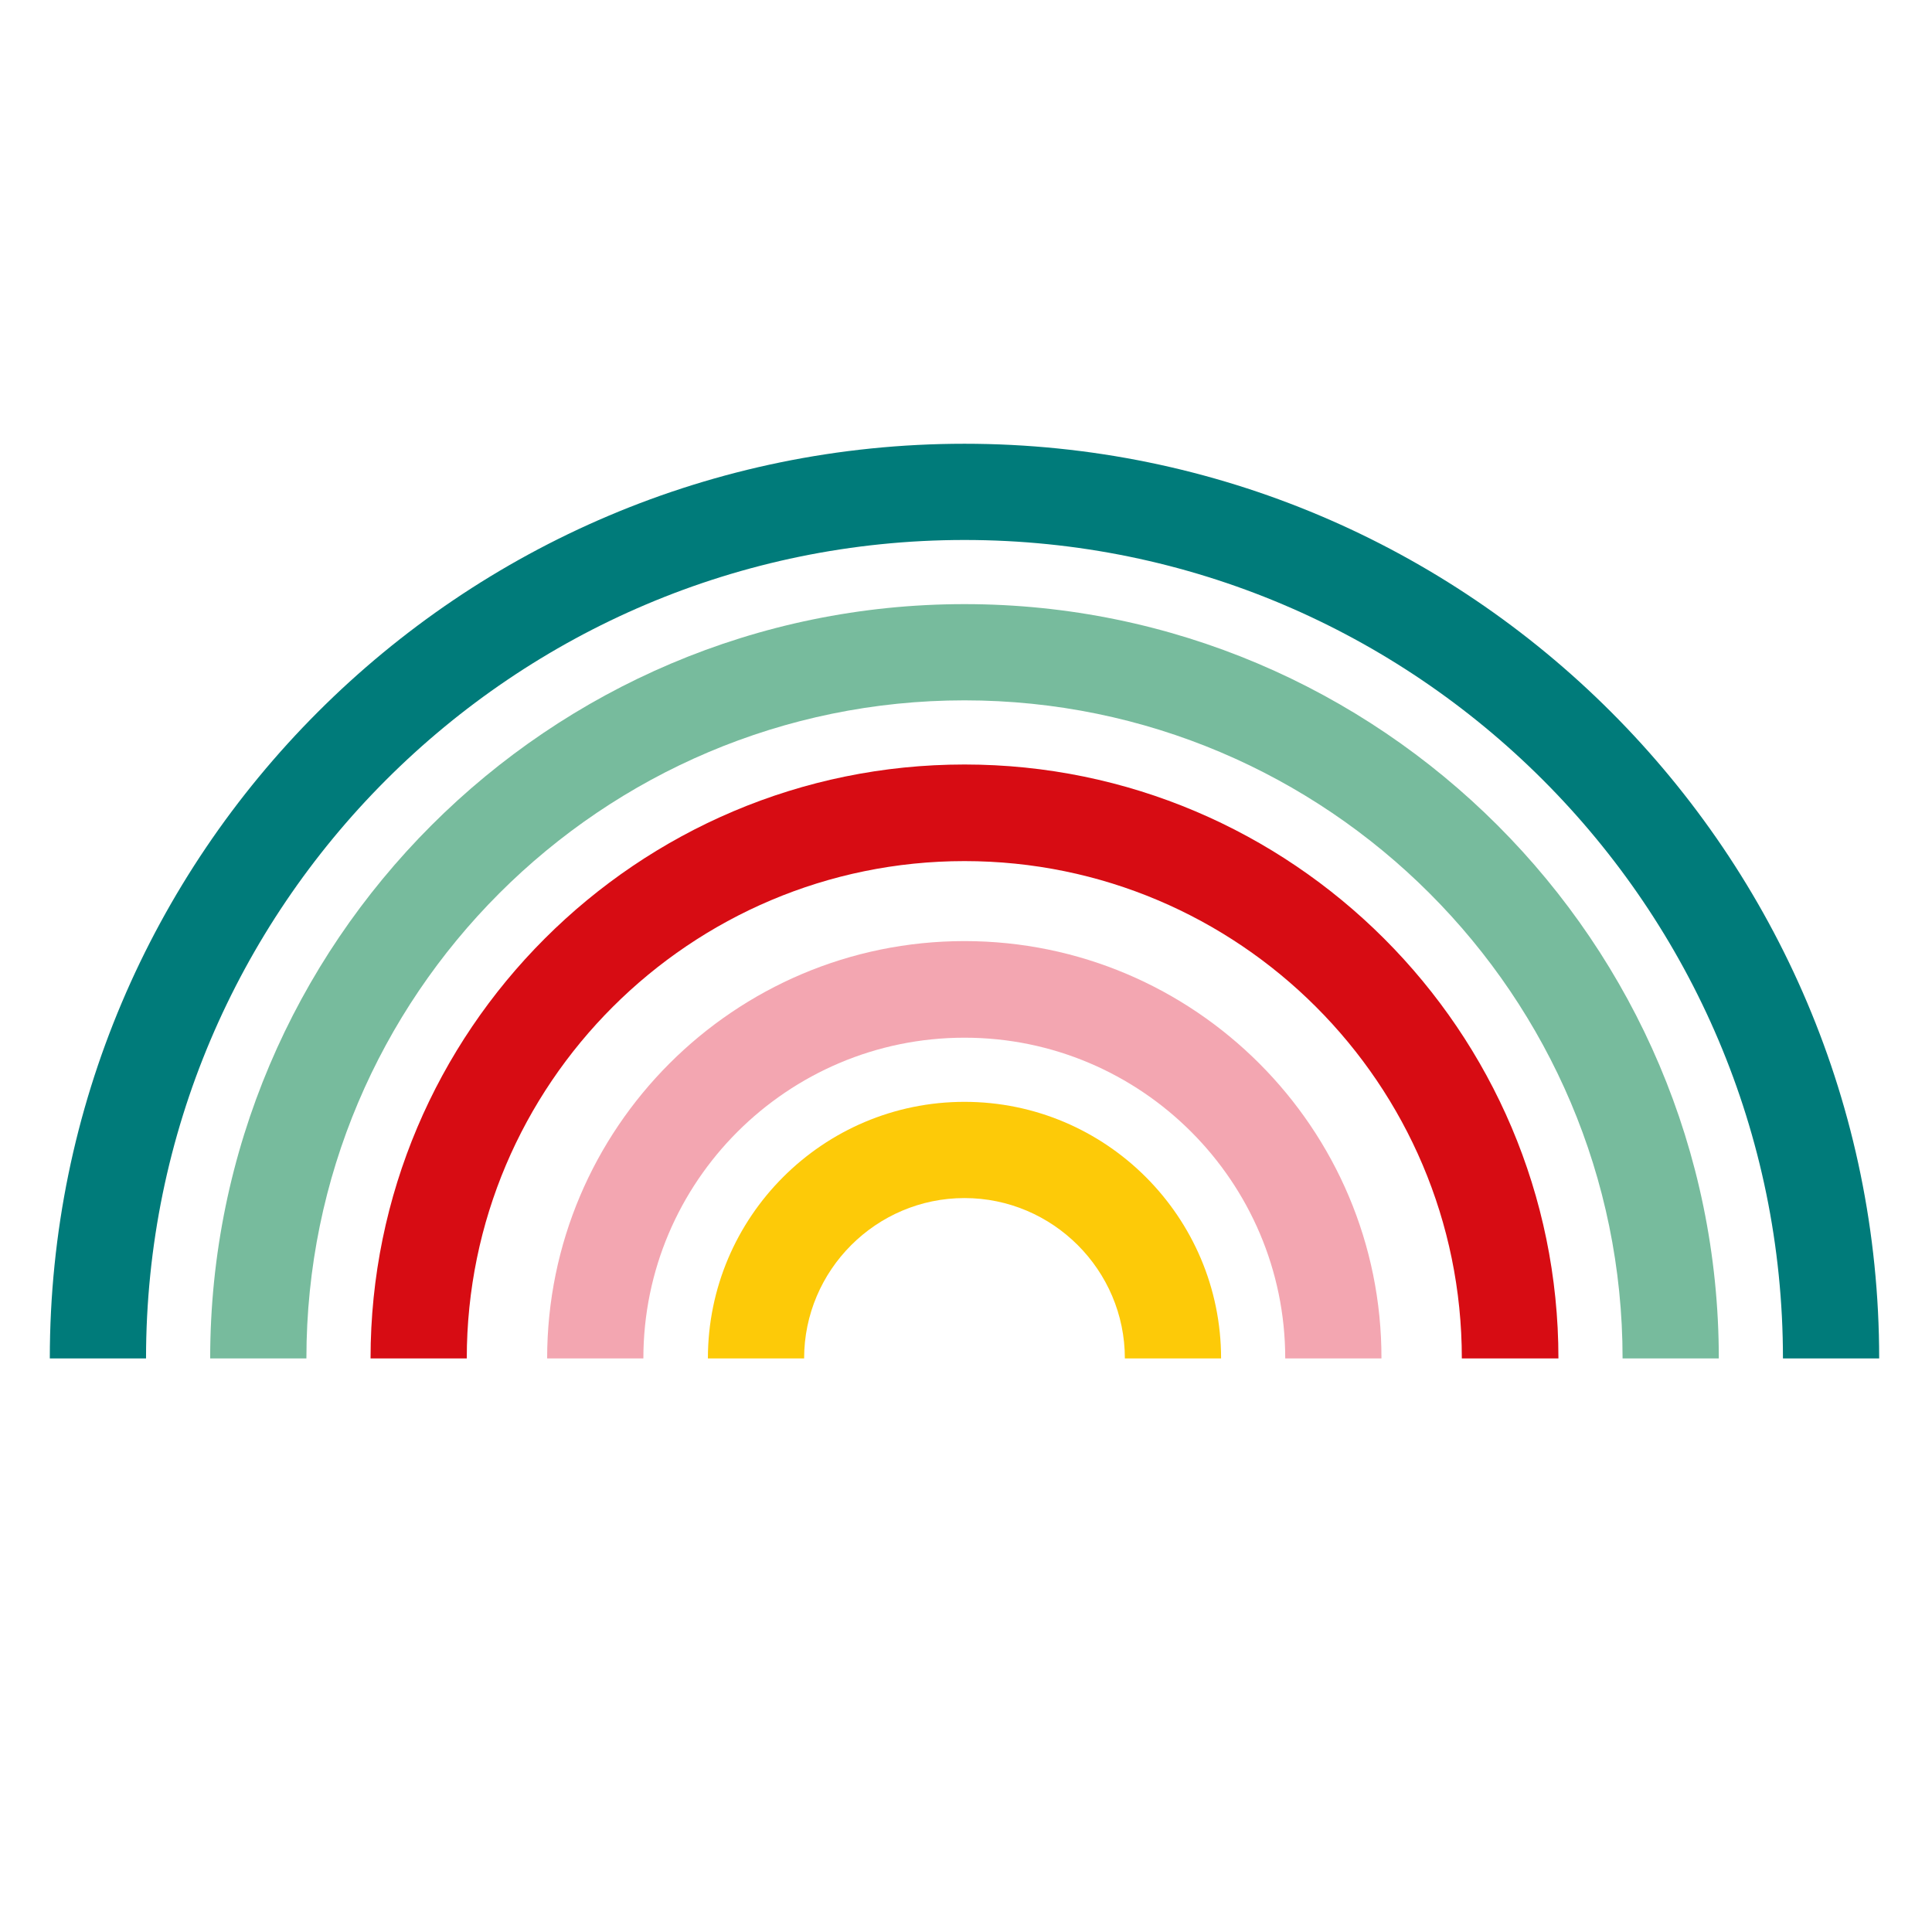
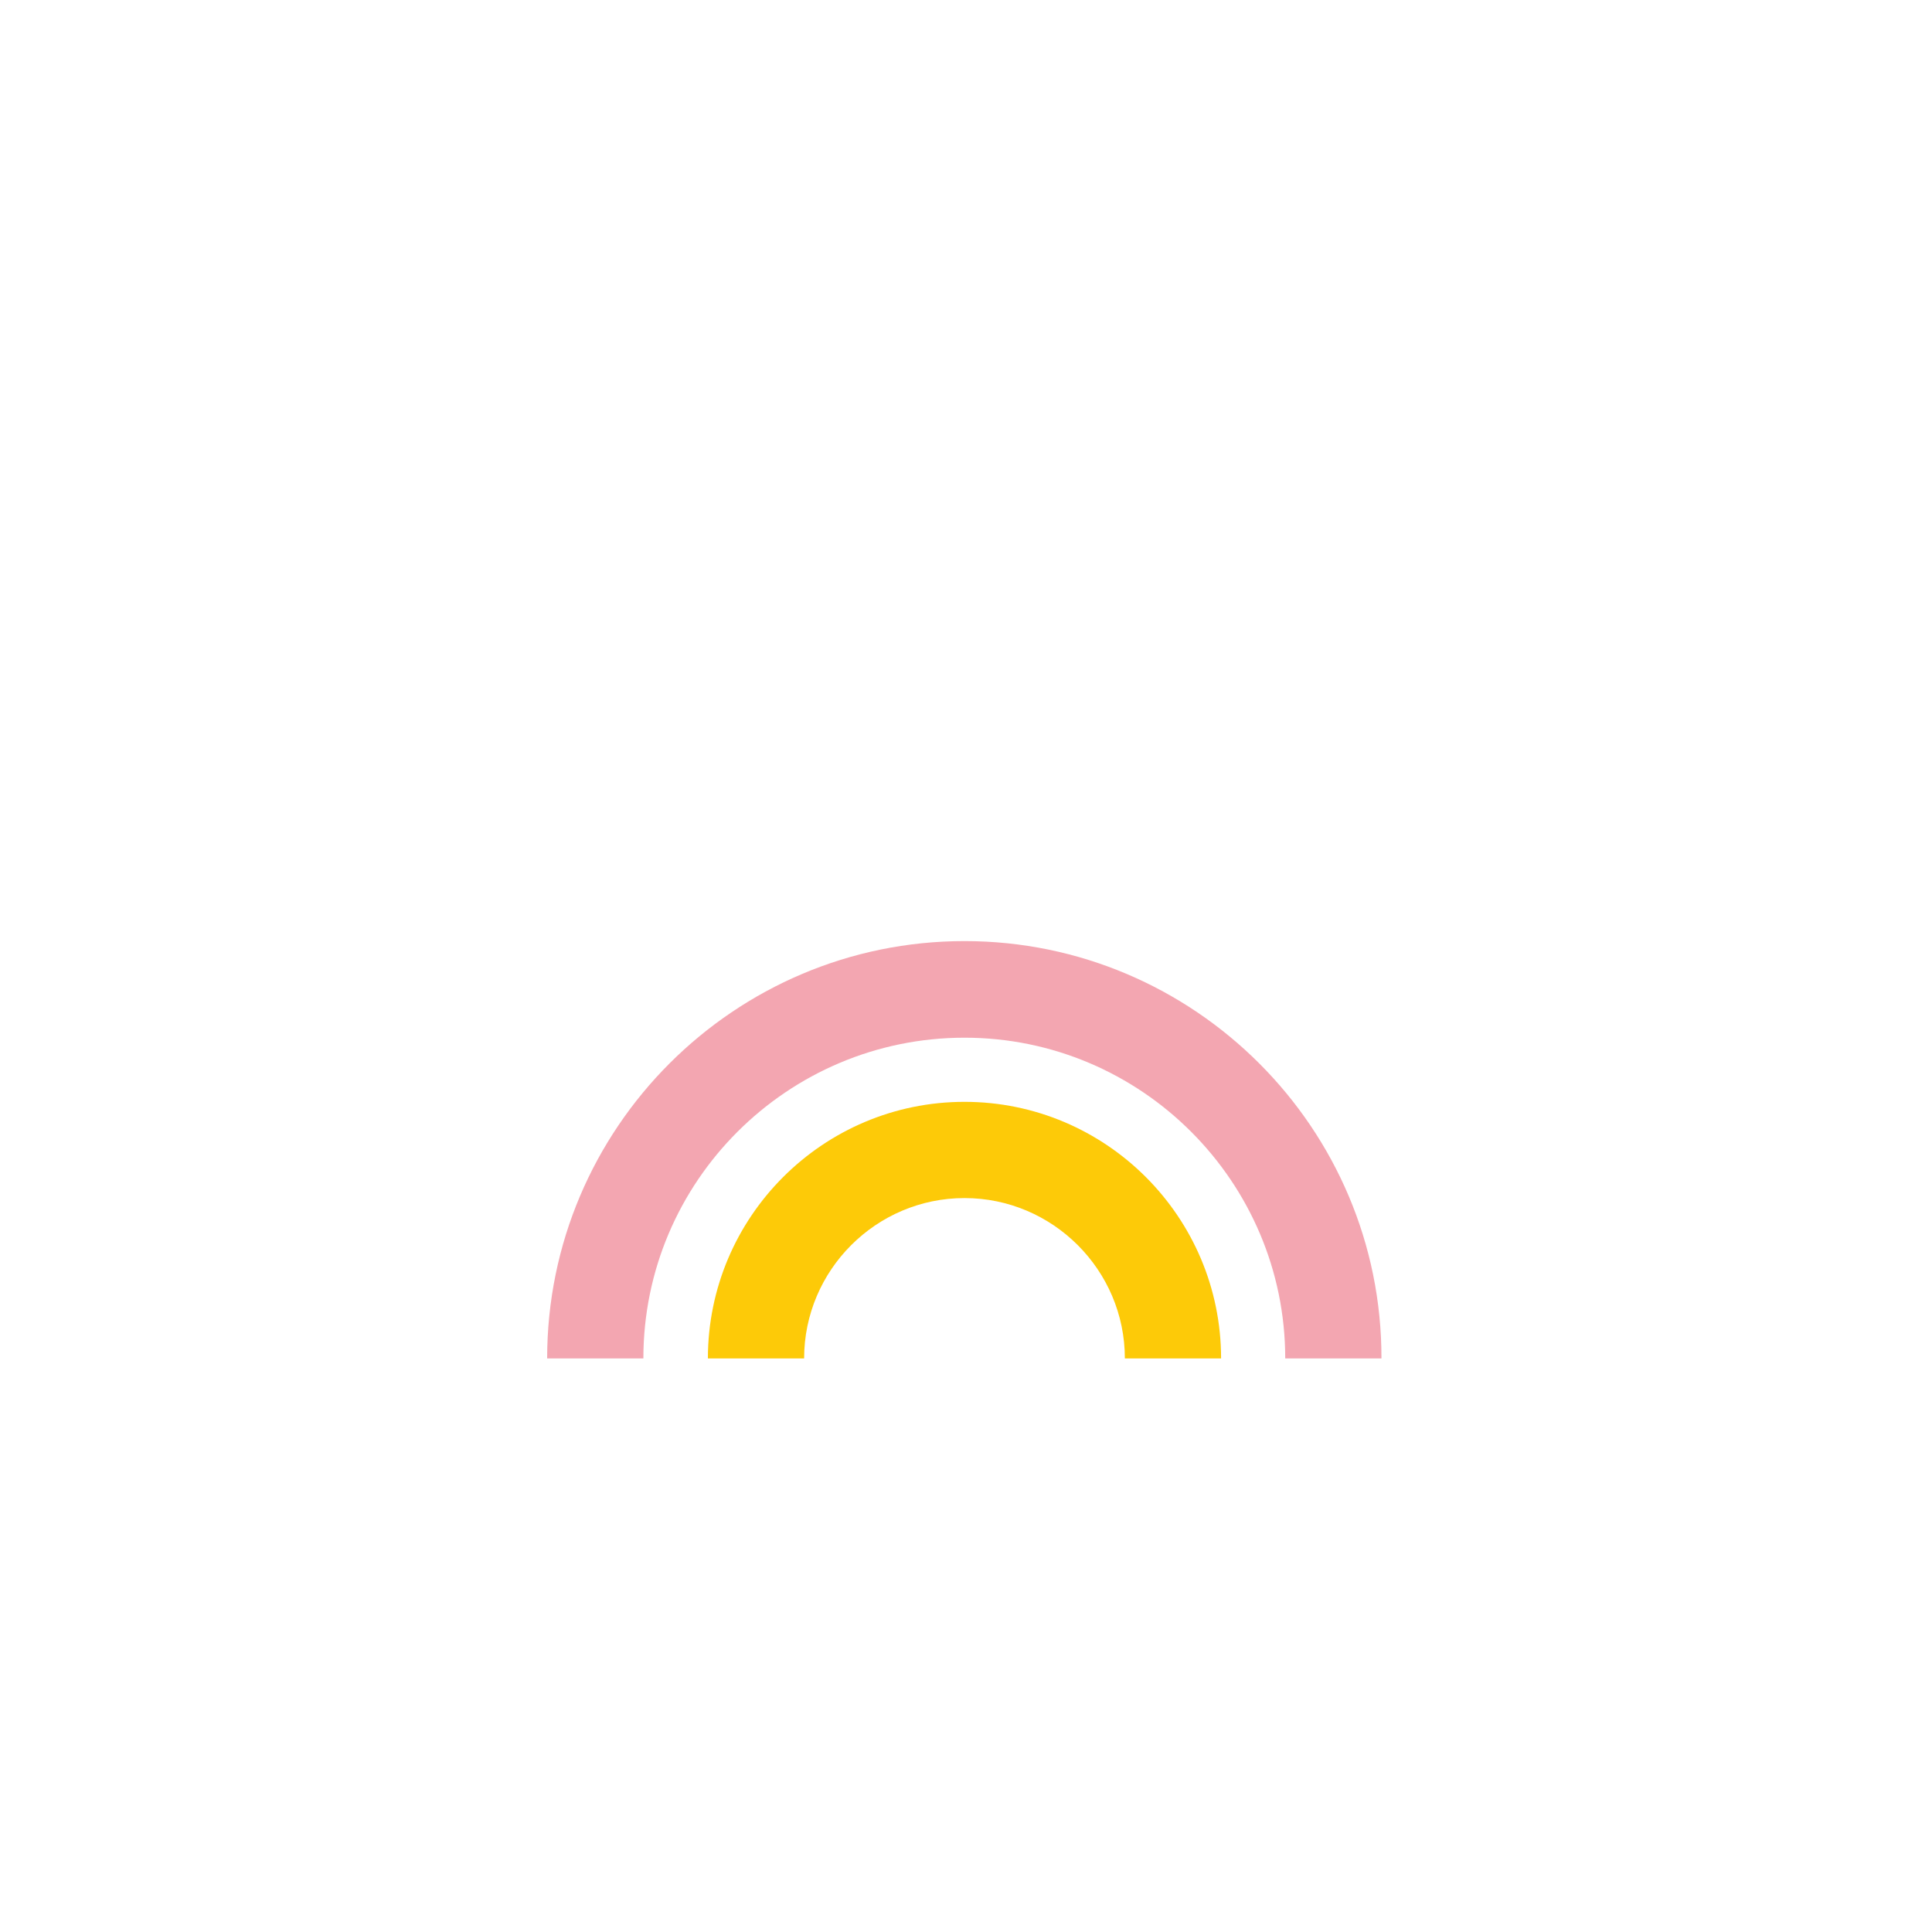
<svg xmlns="http://www.w3.org/2000/svg" version="1.1" id="Ebene_1" x="0px" y="0px" viewBox="0 0 512 512" style="enable-background:new 0 0 512 512;" xml:space="preserve">
  <style type="text/css">
	.st0{fill:#007B7A;}
	.st1{fill:#77BB9D;}
	.st2{fill:#D70C13;}
	.st3{fill:#F3A6B1;}
	.st4{fill:#FDCA08;}
</style>
  <g>
    <g>
-       <path class="st0" d="M255.6,117.6C121.9,117.6,13.2,226.3,13.2,360h25.5c0-119.6,97.3-216.9,216.9-216.9S472.5,240.4,472.5,360    H498C498,226.3,389.3,117.6,255.6,117.6" />
-       <path class="st1" d="M255.6,160.1c-110.2,0-199.9,89.7-199.9,199.9h25.5c0-96.2,78.2-174.4,174.4-174.4S430,263.9,430,360h25.5    C455.5,249.8,365.8,160.1,255.6,160.1" />
-       <path class="st2" d="M255.6,202.6c-86.8,0-157.4,70.6-157.4,157.4h25.5c0-72.7,59.2-131.8,131.9-131.8S387.4,287.3,387.4,360H413    C413,273.2,342.3,202.6,255.6,202.6" />
      <path class="st3" d="M255.6,249.4c-61,0-110.6,49.6-110.6,110.6h25.5c0-46.9,38.2-85,85.1-85c46.9,0,85,38.2,85,85h25.5    C366.2,299.1,316.6,249.4,255.6,249.4" />
      <path class="st4" d="M255.6,292c-37.5,0-68,30.5-68,68h25.5c0-23.4,19.1-42.5,42.5-42.5s42.5,19.1,42.5,42.5h25.5    C323.6,322.5,293.1,292,255.6,292" />
    </g>
  </g>
</svg>